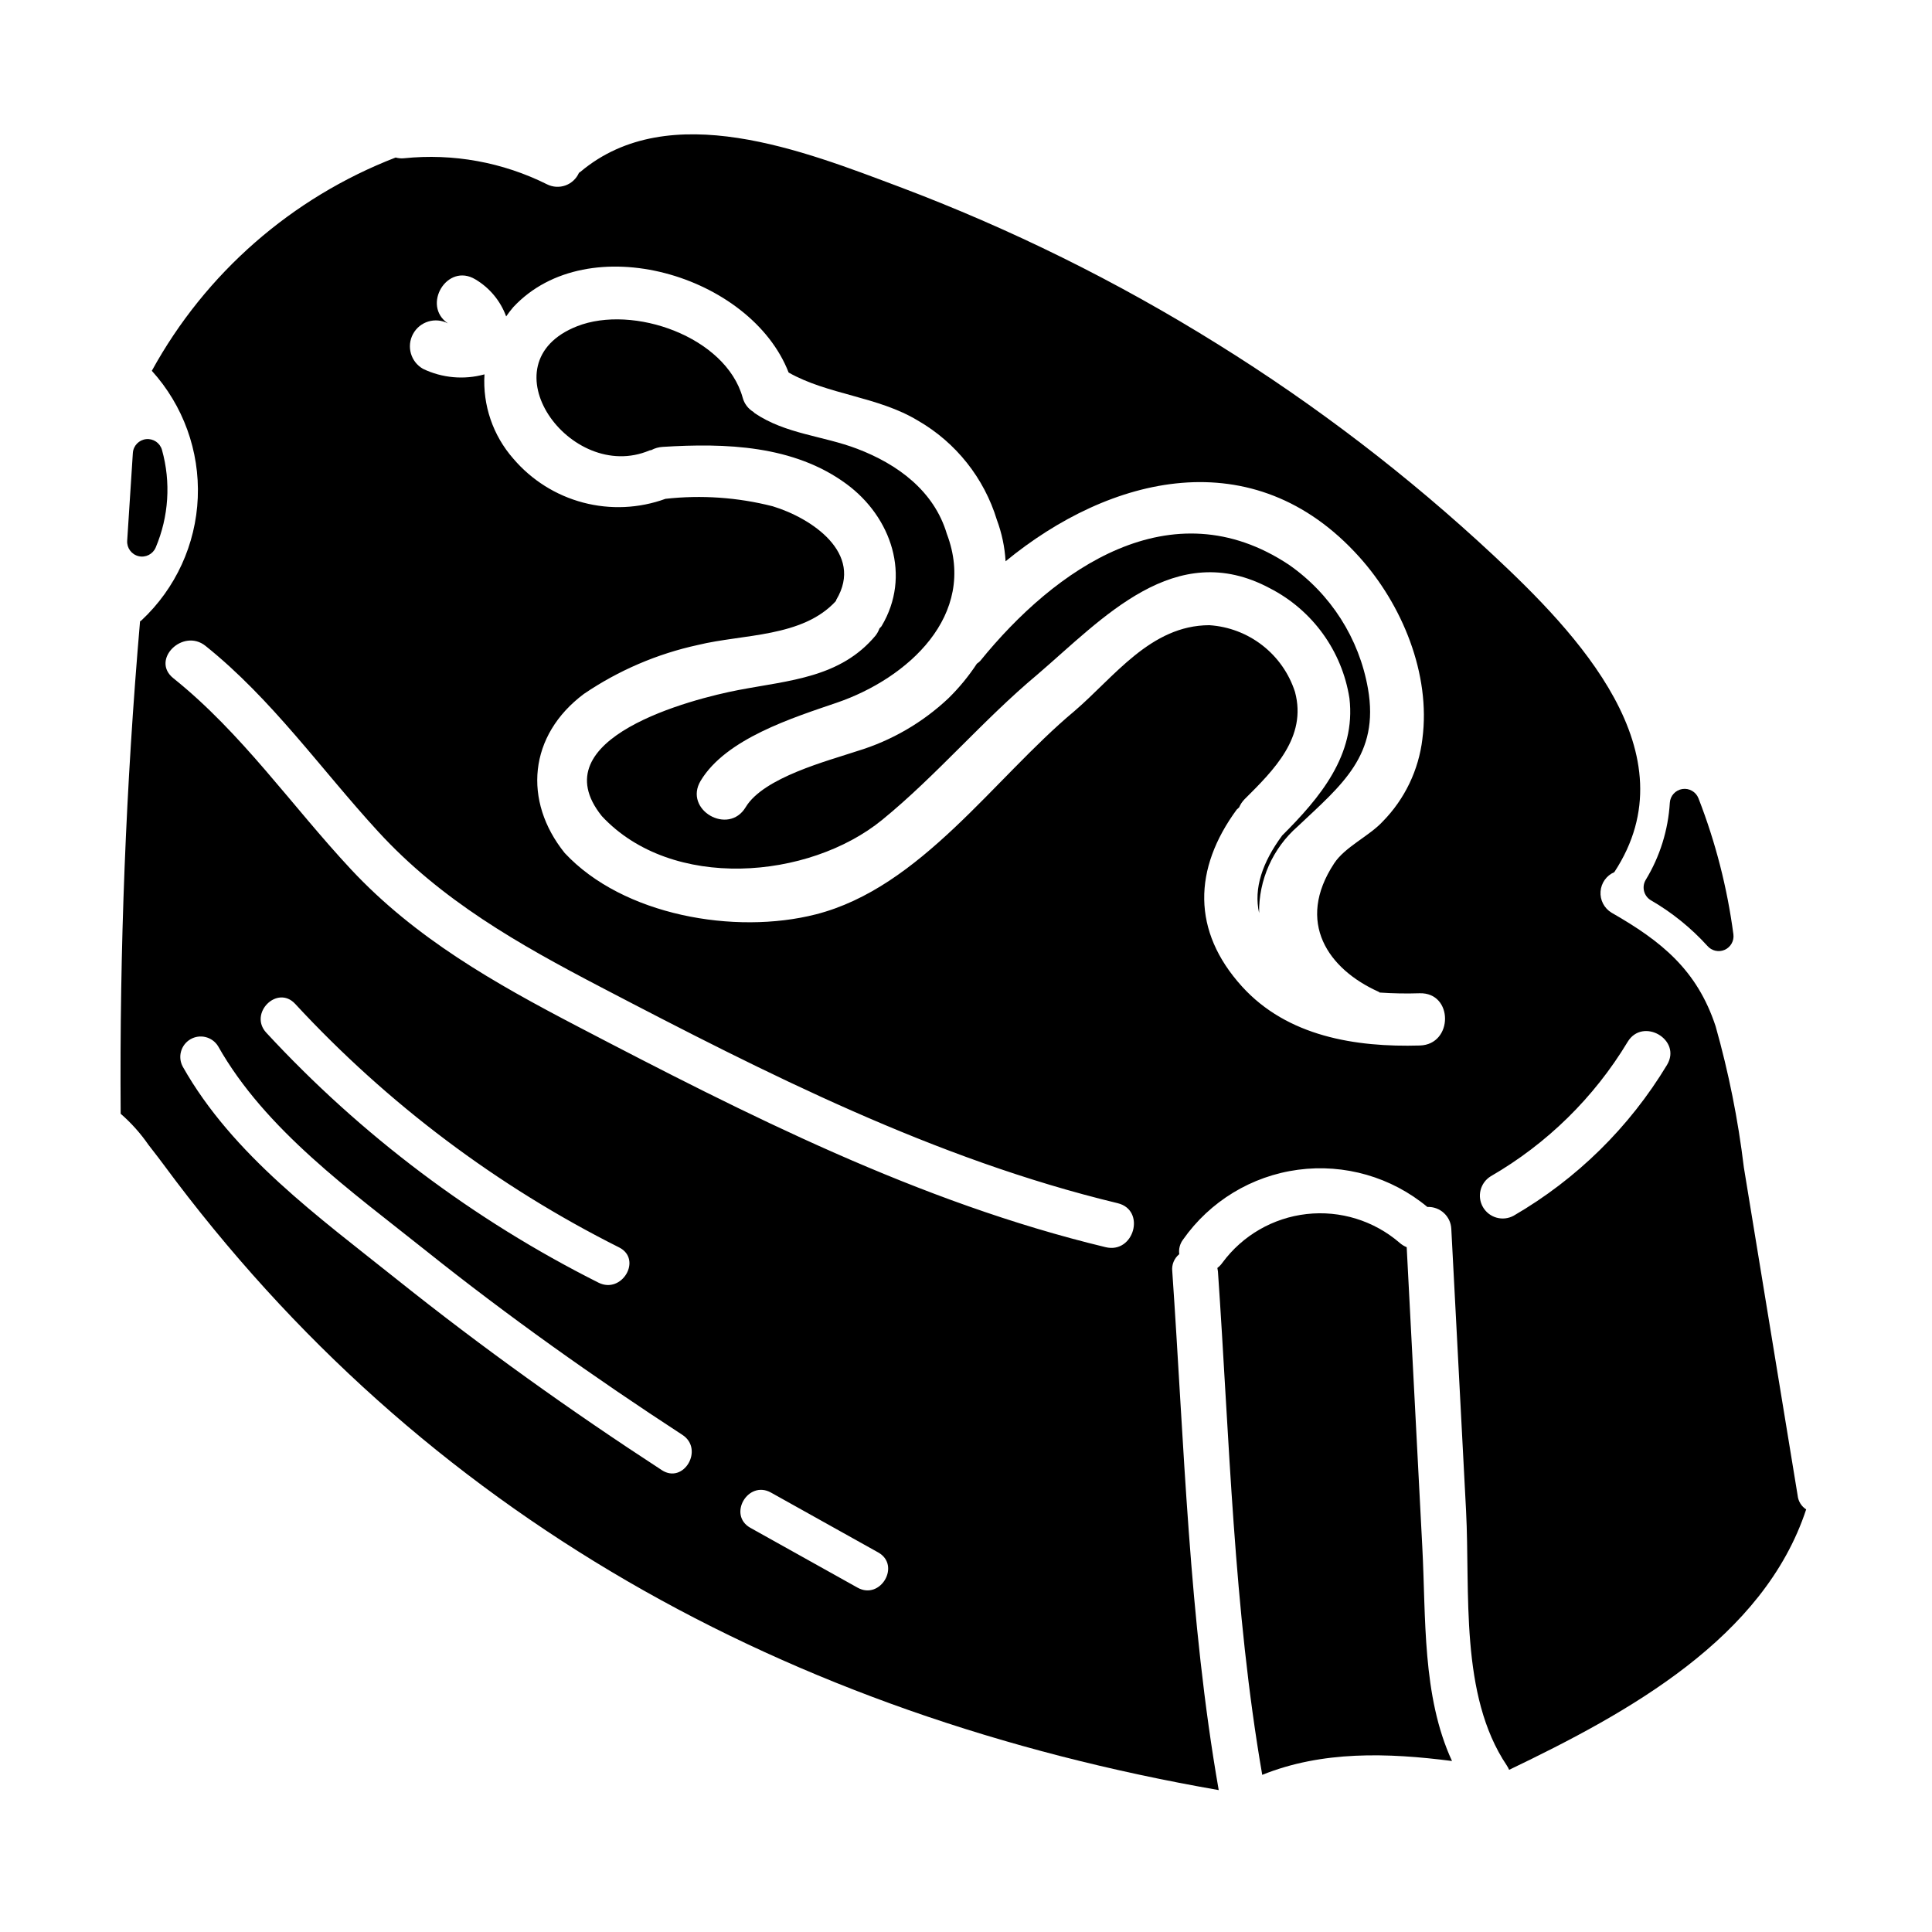
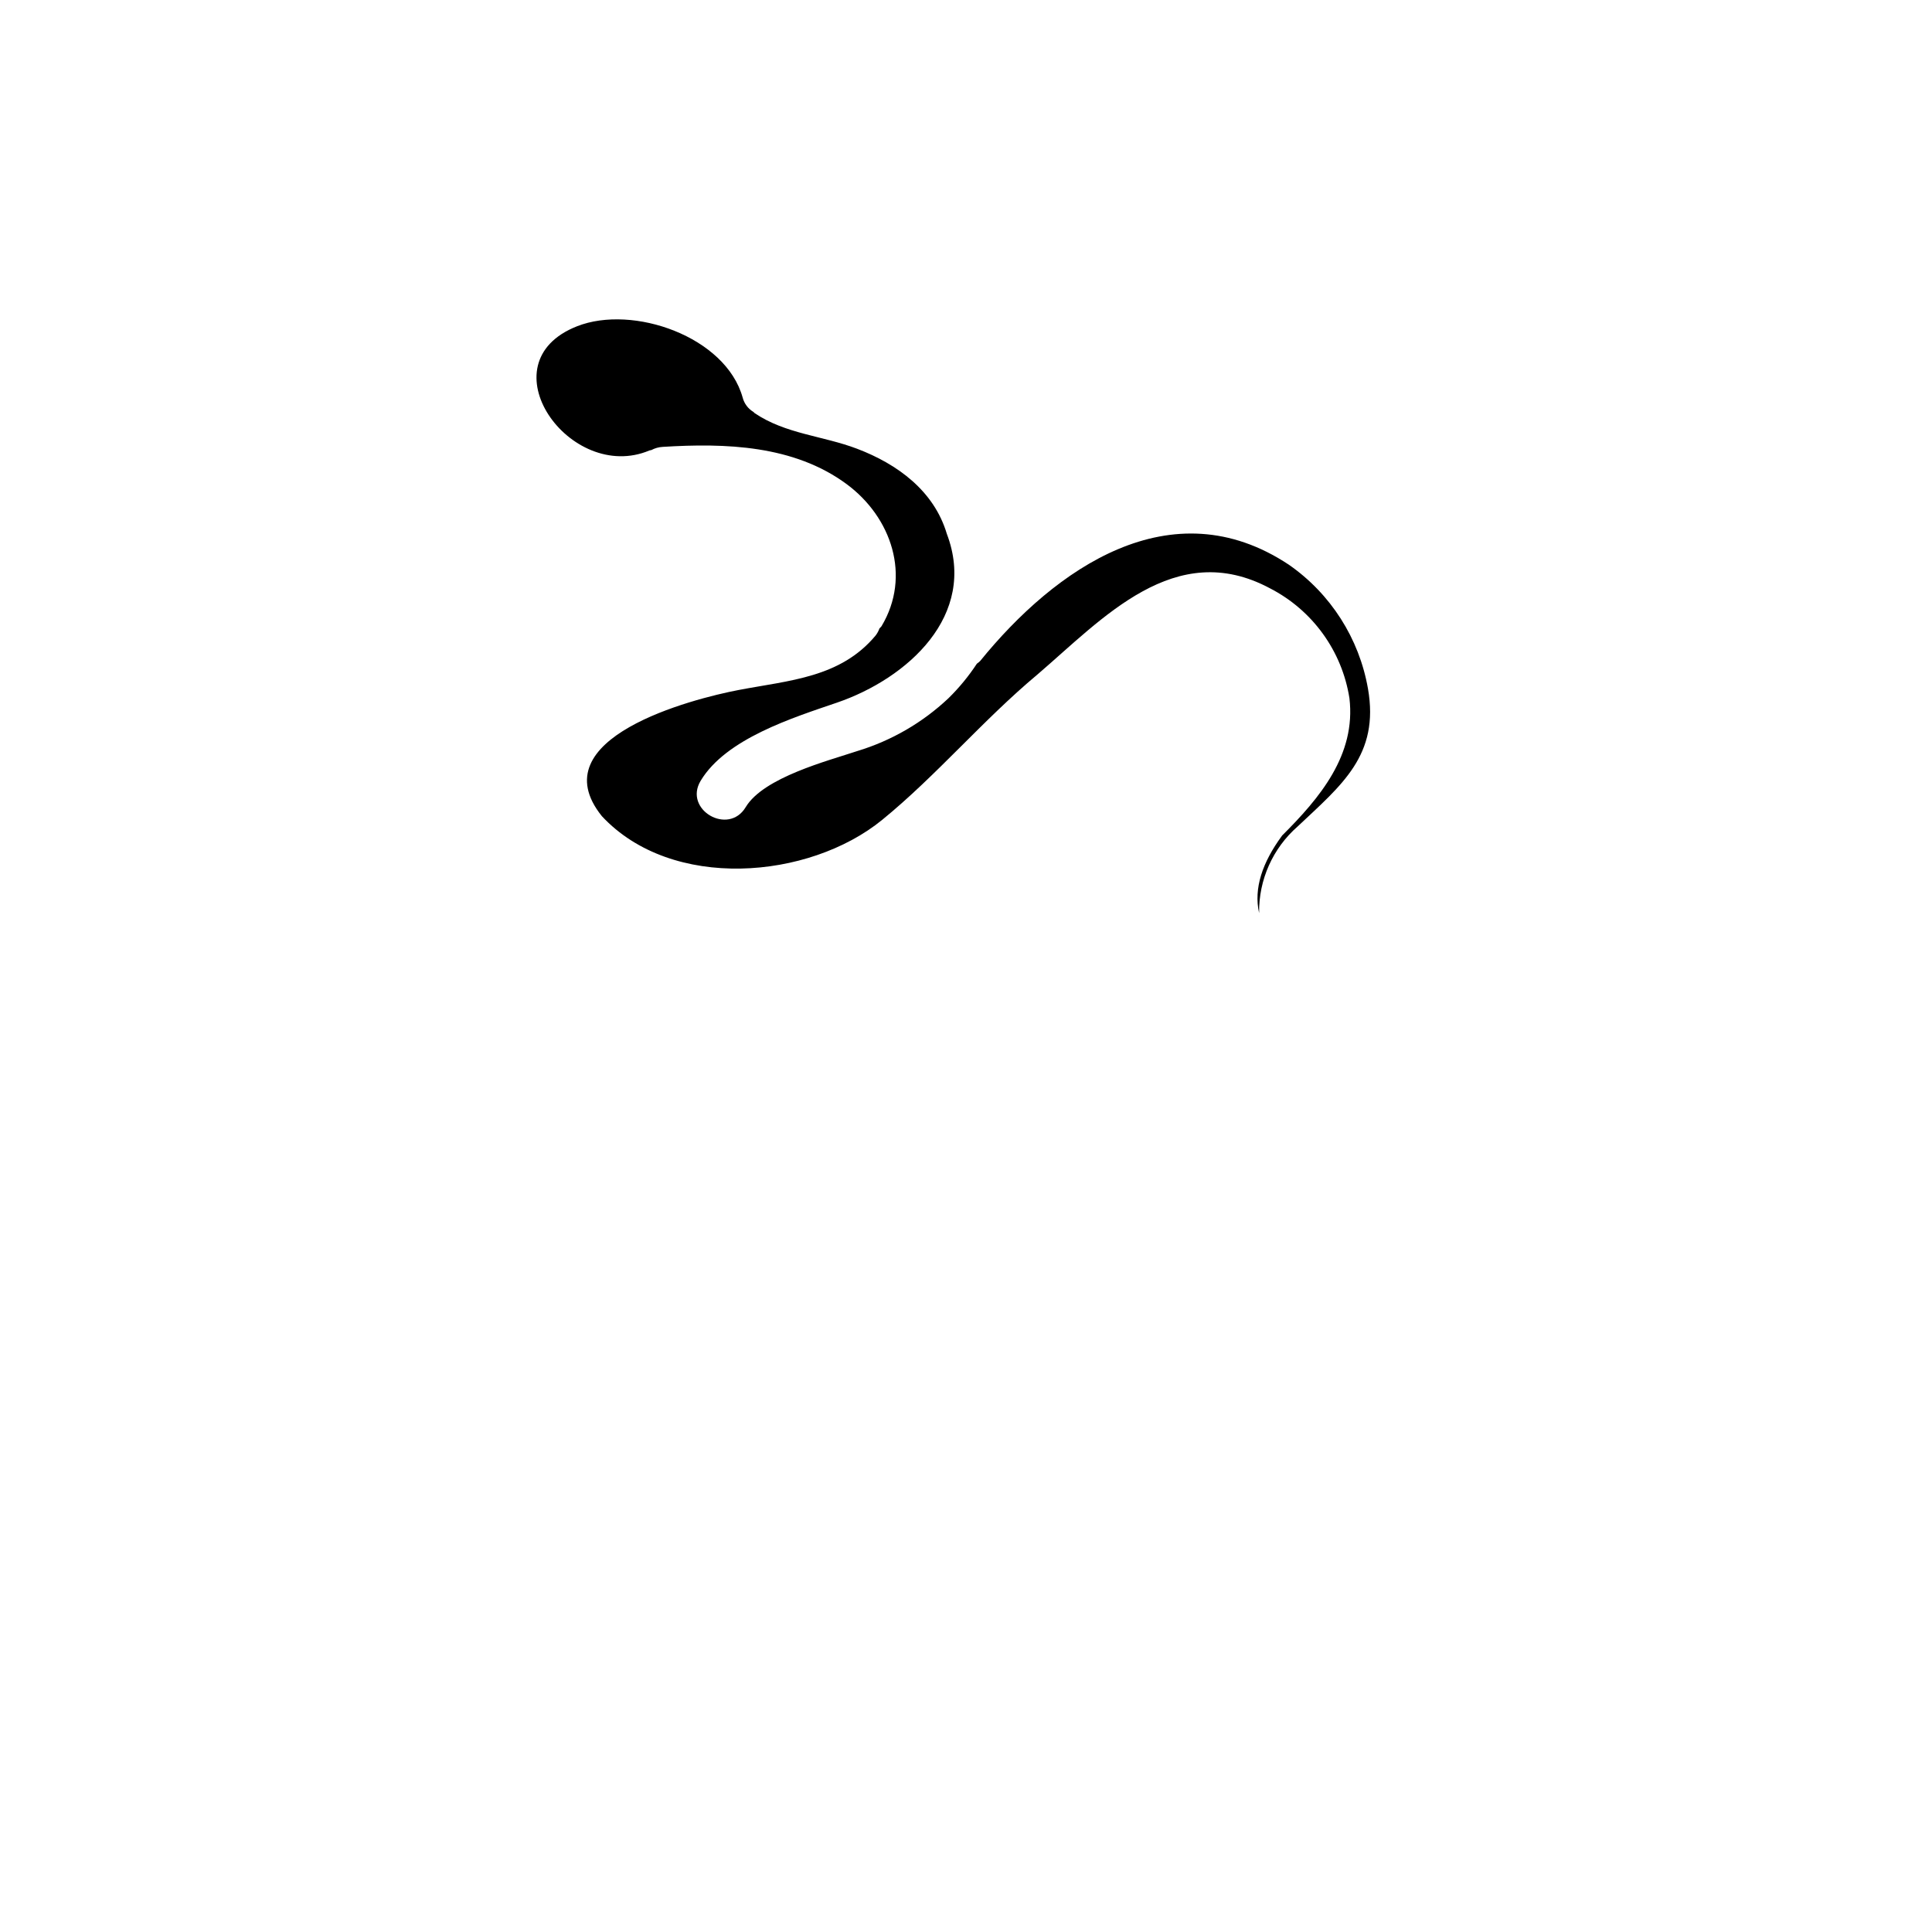
<svg xmlns="http://www.w3.org/2000/svg" fill="#000000" width="800px" height="800px" version="1.1" viewBox="144 144 512 512">
  <g>
-     <path d="m516.79 474.52c-0.695-0.281-1.336-0.68-1.895-1.18-6.793-5.852-15.715-8.609-24.621-7.606-8.91 1.004-16.996 5.676-22.316 12.891-0.375 0.531-0.828 1.004-1.344 1.398 0.07 0.297 0.121 0.598 0.152 0.902 3.066 44.375 4.144 89.527 11.738 133.43 15.922-6.414 33.195-5.871 50.293-3.672-7.981-17.281-6.879-38.098-7.871-56.68z" />
-     <path d="m180.73 291.39c1.867 0.445 3.781-0.527 4.531-2.293 3.469-8.188 4.059-17.312 1.664-25.875-0.52-1.844-2.293-3.043-4.199-2.844-1.906 0.203-3.391 1.746-3.516 3.656l-1.504 23.273c-0.121 1.918 1.156 3.641 3.023 4.082z" />
    <path d="m506.52 326.47c-2.332-13.293-9.875-25.105-20.953-32.812-31.203-20.699-61.996 1.09-81.824 25.52-0.266 0.262-0.551 0.496-0.859 0.703-2.184 3.324-4.719 6.406-7.562 9.188-6.84 6.441-15.074 11.215-24.059 13.945-7.906 2.633-24.914 7.004-29.648 14.891-4.578 7.633-16.531 0.672-11.941-6.981 6.715-11.191 24.477-16.73 36.121-20.715 18.652-6.387 37.348-23.09 29.125-44.734-3.387-11.371-13.035-18.465-23.773-22.547-9.098-3.461-18.93-3.887-27.16-9.445-0.129-0.086-0.18-0.215-0.309-0.312l0.004 0.004c-1.422-0.844-2.453-2.215-2.871-3.816-4.488-16.137-29.059-24.734-43.887-18.895-24.754 9.742-1.824 41.781 19.191 32.91 0.172-0.074 0.336-0.043 0.508-0.105 0.922-0.492 1.938-0.781 2.981-0.84 16.609-1.035 34.73-0.477 48.727 9.84 11.934 8.801 17.211 24.402 9.301 37.648-0.156 0.27-0.395 0.395-0.562 0.621-0.242 0.672-0.582 1.305-1.016 1.871-9.324 11.191-22.805 11.875-36.312 14.449-12.203 2.328-52.895 12.738-36.242 33.43 18.531 19.902 54.859 16.812 74.266 1 14.402-11.738 26.68-26.438 41.176-38.547 17.25-14.77 36.449-36.32 61.621-22.828 11.266 5.789 19.09 16.613 21.051 29.125 1.785 15.027-7.871 26.461-17.867 36.418l-0.027 0.055c-5.199 7.086-7.5 13.922-6.047 20.445h0.004c-0.121-8.777 3.621-17.172 10.234-22.949 11.629-10.984 21.719-18.859 18.613-36.535z" />
-     <path d="m581.45 382.55c5.609 3.242 10.684 7.34 15.039 12.137 1.137 1.316 3.004 1.73 4.59 1.02 1.586-0.715 2.519-2.383 2.289-4.109-1.633-12.336-4.738-24.438-9.254-36.035-0.668-1.723-2.445-2.746-4.269-2.465-1.828 0.285-3.211 1.801-3.324 3.644-0.434 7.223-2.621 14.234-6.379 20.418-1.117 1.852-0.535 4.258 1.309 5.391z" />
-     <path d="m620.41 540.41c-4.762-29.035-9.523-58.07-14.281-87.105l0.004 0.004c-1.523-12.625-4.023-25.113-7.481-37.352-4.922-14.922-14.34-22.516-27.609-30.105v-0.004c-1.93-1.176-3.043-3.332-2.879-5.59 0.16-2.254 1.566-4.231 3.641-5.125 20.785-31.582-10.168-63.559-32.09-84.023v0.004c-22.48-20.969-46.949-39.703-73.055-55.934-26.656-16.629-54.891-30.582-84.289-41.656-25.027-9.391-60.98-23.824-84.543-3.996-0.125 0.105-0.262 0.172-0.395 0.27-0.684 1.559-1.98 2.766-3.582 3.344-1.602 0.574-3.371 0.465-4.891-0.301-11.73-5.856-24.887-8.25-37.93-6.898-0.73 0.07-1.473 0-2.18-0.199-27.527 10.633-50.414 30.652-64.613 56.523 8.316 9.176 12.688 21.25 12.176 33.625-0.508 12.371-5.863 24.043-14.906 32.5-0.121 0.109-0.254 0.176-0.395 0.281-3.742 43.406-5.453 86.902-5.133 130.48 2.789 2.43 5.266 5.195 7.367 8.238 1.918 2.445 3.566 4.637 3.988 5.211 68.801 93.207 165.76 145.96 279.64 165.79-7.922-45.266-9.148-91.711-12.309-137.47-0.207-1.734 0.492-3.453 1.848-4.555-0.188-1.363 0.172-2.746 0.996-3.848 7.129-10.16 18.184-16.879 30.484-18.523 12.305-1.645 24.734 1.934 34.281 9.863 3.348-0.141 6.18 2.453 6.336 5.797l3.91 74.676c1.125 21.539-1.766 48.887 10.801 67.543h-0.004c0.242 0.359 0.449 0.746 0.617 1.148 31.656-15.184 67.469-34.867 78.719-69.016h0.004c-1.254-0.801-2.078-2.125-2.254-3.602zm-301.03-6.816c-24.184-15.742-47.648-32.508-70.203-50.531-20.621-16.477-43.562-33.016-56.746-56.387h0.004c-1.395-2.566-0.496-5.777 2.023-7.254 2.523-1.473 5.762-0.68 7.316 1.797 12.535 22.23 35.391 38.5 55.059 54.199 21.844 17.445 44.594 33.582 68.012 48.84 5.793 3.785 0.363 13.148-5.477 9.336zm-97.168-123.57c24.508 26.504 53.59 48.371 85.855 64.551 6.227 3.148 0.742 12.461-5.461 9.34-33.086-16.617-62.906-39.055-88.039-66.242-4.727-5.106 2.906-12.766 7.644-7.648zm149.05 154.72-28.398-15.852c-6.086-3.398-0.625-12.738 5.461-9.34l28.398 15.852c6.074 3.394 0.617 12.73-5.461 9.34zm65.73-90.23c-49.559-11.938-95.047-35.078-139.97-58.523-21.945-11.453-42.949-23.332-60.004-41.602-15.789-16.926-28.887-36.086-47.082-50.656-6.074-4.863 2.531-13.383 8.547-8.551 17.676 14.168 30.543 32.645 45.738 49.199 16.742 18.25 37.199 29.832 58.906 41.164 44.031 22.992 88.496 45.617 137.06 57.312 7.574 1.828 4.348 13.492-3.199 11.656zm83.289-53.445c-17.07 0.496-35.133-2.398-47.148-15.652-13.312-14.684-12.895-31.184-1.387-46.871h0.004c0.195-0.203 0.406-0.395 0.629-0.574 0.336-0.797 0.82-1.523 1.422-2.144 7.738-7.703 16.637-16.461 13.383-28.469-1.574-4.883-4.582-9.18-8.633-12.332-4.047-3.152-8.953-5.016-14.074-5.344-15.578 0.043-25.191 13.746-35.816 22.828-21.254 17.75-40.637 46.723-68.488 53.812-21.418 5.453-51.07 0.309-66.52-16.266-11.102-13.801-9.586-31.211 5.117-42.188h0.004c9.133-6.199 19.371-10.594 30.16-12.941 12.012-2.934 27.703-1.969 36.574-11.633 0.062-0.125 0.055-0.242 0.129-0.367 7.375-12.344-6.594-21.648-16.895-24.77v0.004c-9.262-2.363-18.879-3.027-28.383-1.969-7.004 2.551-14.625 2.898-21.836 0.992-7.211-1.902-13.664-5.969-18.5-11.648-5.391-6.141-8.133-14.168-7.629-22.328-5.422 1.492-11.203 0.977-16.273-1.453-3.269-1.844-4.449-5.973-2.652-9.27 1.801-3.297 5.914-4.535 9.234-2.785-7.004-4.754-0.227-16.188 7.281-11.664 3.769 2.234 6.648 5.703 8.152 9.816 0.59-0.859 1.227-1.684 1.902-2.473 19.859-21.285 62.926-8.504 72.957 17.344 10.387 5.902 23.762 6.336 34.328 12.781l0.004-0.004c10.027 5.809 17.48 15.199 20.859 26.281 1.309 3.519 2.086 7.215 2.305 10.965 27.609-22.68 65.648-32.332 93.676-1.215 11.414 12.652 19.043 31.094 16.781 48.277h0.004c-0.984 8.246-4.668 15.938-10.484 21.867-3.594 3.898-10 6.727-12.887 11.102-10.316 15.652-1.543 28.09 11.766 34.051 0.125 0.055 0.172 0.145 0.289 0.203v0.004c3.523 0.242 7.059 0.305 10.59 0.188 8.973-0.246 8.938 13.586 0.055 13.844zm65.492 5.144c-9.961 16.531-23.938 30.273-40.629 39.957-2.871 1.574-6.477 0.578-8.129-2.25-1.656-2.828-0.754-6.457 2.027-8.184 14.914-8.613 27.402-20.867 36.293-35.617 4.012-6.656 14.457-0.574 10.438 6.094z" />
  </g>
</svg>